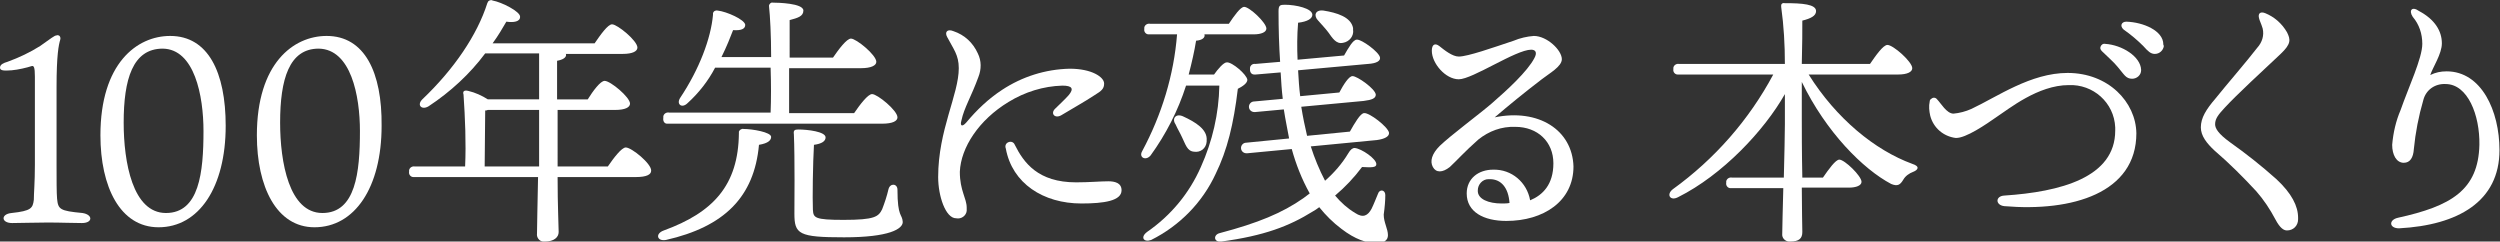
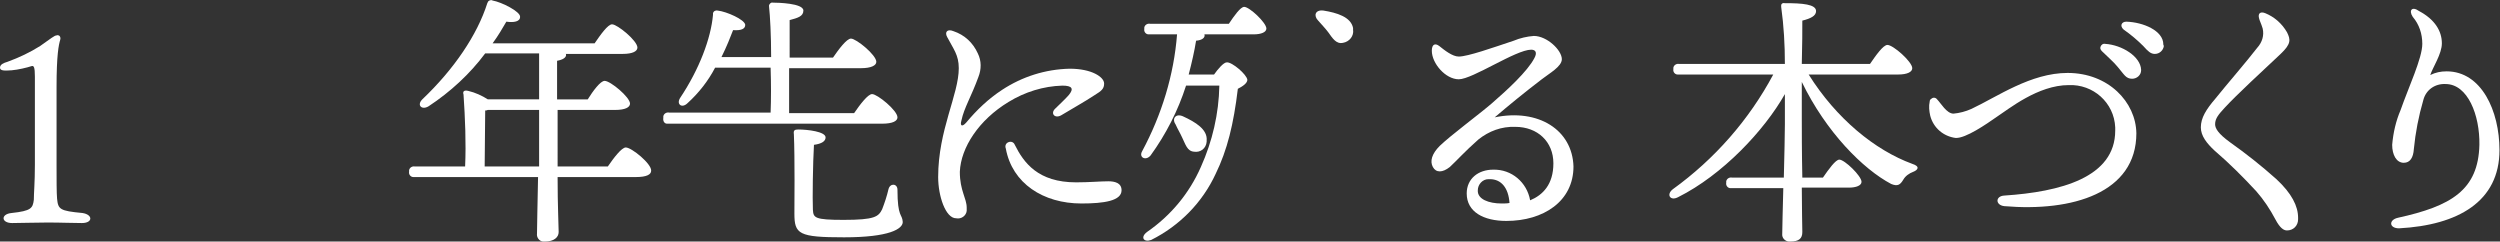
<svg xmlns="http://www.w3.org/2000/svg" version="1.1" id="copy" x="0px" y="0px" viewBox="0 0 473 45.7" style="enable-background:new 0 0 473 45.7;" xml:space="preserve" width="473" height="45.7">
  <rect x="0" y="0" width="473" height="45.7" fill="#333333" stroke="none" />
  <defs>
    <style type="text/css">
/***************************************************
 * Generated by SVG Artista on 9/10/2021, 2:49:13 PM
 * MIT license (https://opensource.org/licenses/MIT)
 * W. https://svgartista.net
 **************************************************/
	.st0{fill-rule:evenodd;clip-rule:evenodd;fill:#FFFFFF;}
	.st1{fill:#FFFFFF;}
</style>
  </defs>
  <path class="st0 svg-elem-1" d="M10.8,37.6c-0.1-1-0.1-3.8-0.1-6.4V16.5c0-6.1,0.4-8,0.7-9c0.1-0.3,0-0.7-0.3-0.8c-0.1,0-0.2-0.1-0.4,0  c-0.4,0-1.1,0.6-3.1,2c-1.9,1.2-4,2.2-6.2,3C0.7,11.9,0,12.2,0,12.8c0,0.6,0.8,0.6,2.2,0.5c1.2-0.1,2.9-0.5,3.8-0.8  c0.4-0.1,0.6,0.2,0.6,2v16.7c0,3.3-0.2,5.4-0.2,6.6c-0.2,1.6-0.5,2.1-4.2,2.5c-2.1,0.2-2,1.9,0.1,1.9c1.8,0,4.1-0.1,6.7-0.1  c2.7,0,4.5,0.1,6.5,0.1c2.1,0,2.1-1.6,0.1-1.9C11.3,39.9,11,39.6,10.8,37.6z" />
-   <path class="st1 svg-elem-2" d="M32.2,6.8L32.2,6.8c-6.3,0-13.2,5.2-13.2,18.8c0,9.7,3.7,17.4,11,17.4c7.6,0,12.7-7.5,12.7-19.2  C42.7,13.7,39.4,6.8,32.2,6.8z M38.5,24.8c0,7.8-0.8,15.5-7.1,15.5c-6.3,0-8-9.6-8-17.1c0-8.2,1.7-14,7.4-14  C36.8,9.3,38.5,18.1,38.5,24.8L38.5,24.8z" />
-   <path class="st1 svg-elem-3" d="M61.8,6.8L61.8,6.8c-6.3,0-13.2,5.2-13.2,18.8c0,9.7,3.7,17.4,10.9,17.4c7.6,0,12.7-7.5,12.7-19.2  C72.3,13.7,69,6.8,61.8,6.8z M68.1,24.8c0,7.8-0.8,15.5-7.1,15.5c-6.3,0-8-9.6-8-17.1c0-8.2,1.7-14,7.3-14  C66.4,9.3,68.1,18.1,68.1,24.8L68.1,24.8z" />
  <path class="st1 svg-elem-4" d="M118.4,27.9c-0.8,0-2.3,2-3.4,3.6h-9.5v0l0,0h0V20.8h10.9c1.9,0,2.8-0.5,2.8-1.2c0-1.2-3.7-4.3-4.8-4.3  c-0.8,0-2.2,1.9-3.2,3.5h-5.8v-7.3c1.1-0.2,1.7-0.6,1.7-1.1c0-0.1,0-0.2-0.1-0.2h10.8c1.9,0,2.8-0.5,2.8-1.2c0-1.3-3.8-4.4-4.8-4.4  c-0.8,0-2.2,2-3.3,3.6H93.2c1.1-1.5,1.9-2.9,2.6-4.1c1.4,0.2,2.6,0,2.6-0.9c0.1-1-3.5-2.8-5.2-3.1c-0.3-0.2-0.8,0-0.9,0.3  c0,0.1-0.1,0.1-0.1,0.2c-1.9,6-6.3,12.5-12.3,18.2c-1.1,1.1-0.1,2.1,1.2,1.3c4.1-2.7,7.8-6.1,10.7-10h10.2v8.7h-9.7  c-1.1-0.7-2.4-1.3-3.7-1.6c-0.8-0.2-1.1,0.1-0.9,0.7c0.3,4.5,0.5,9.1,0.3,13.6h-9.5c-0.5-0.1-1,0.2-1.1,0.7c0,0.1,0,0.2,0,0.3  c-0.1,0.5,0.3,1,0.8,1c0.1,0,0.2,0,0.3,0h23.3c-0.1,5.8-0.2,9.2-0.2,10.7c-0.1,0.7,0.4,1.4,1.1,1.5c0.1,0,0.2,0,0.4,0  c1.7,0,2.6-0.8,2.6-1.8c0-1.3-0.2-4.8-0.2-10.4h14.8c2.1,0,2.9-0.5,2.9-1.2C123.3,31,119.5,27.9,118.4,27.9z M101.9,31.5H91.7  l0.1-10.6c0.2,0,0.3,0,0.5-0.1h9.7V31.5z" />
  <g>
    <path class="st0 svg-elem-5" d="M126.2,23.4c0.1,0,0.2,0,0.3,0h40.4l0,0c2,0,2.9-0.5,2.9-1.2c0-1.3-3.8-4.4-4.8-4.4c-0.8,0-2.3,2-3.4,3.6   h-12.3v-8.5h13.6c1.9,0,2.9-0.5,2.9-1.2c0-1.3-3.8-4.4-4.8-4.4c-0.8,0-2.3,2-3.4,3.6h-8.2V3.8c1.5-0.4,2.6-0.7,2.6-1.8   c0-1.4-4.9-1.5-5.8-1.5c-0.3-0.1-0.6,0.2-0.7,0.5c0,0.1,0,0.1,0,0.2c0.2,1.8,0.4,5.5,0.4,9.6h-9.4c1-2,1.7-3.8,2.2-5.1   c1.5,0.1,2.3-0.2,2.3-1c-0.1-1-3.5-2.5-5.2-2.7c-0.4-0.1-0.8,0.1-0.9,0.5c0,0.1,0,0.2,0,0.3c-0.4,4.5-2.6,10.3-6.2,15.7   c-0.8,1.2,0.3,2.1,1.4,1c2.1-1.9,3.9-4.2,5.2-6.7h10.5c0.1,3,0.1,6,0,8.5h-19.2c-0.5-0.1-1,0.2-1.1,0.7c0,0.1,0,0.2,0,0.3   C125.4,22.9,125.7,23.4,126.2,23.4z" />
-     <path class="st0 svg-elem-6" d="M140.7,24.4L140.7,24.4c-0.4-0.1-0.8,0.2-0.9,0.5c0,0.1,0,0.2,0,0.3c-0.1,9.9-4.9,15-14.2,18.4   c-1.7,0.6-1.3,2.1,0.4,1.8c11-2.5,16.7-8.1,17.6-18c1.8-0.3,2.3-0.9,2.3-1.5C145.9,25,142.3,24.4,140.7,24.4z" />
    <path class="st0 svg-elem-7" d="M169.8,35.9L169.8,35.9c0-1.2-1.4-1.3-1.7-0.1c-0.3,1.3-0.7,2.5-1.2,3.8c-0.7,1.4-1.4,2-7.3,2   c-5.5,0-5.7-0.4-5.8-1.9c-0.1-2.1,0-8.9,0.2-12.3c1.5-0.2,2.2-0.7,2.2-1.4c0-1.1-3.4-1.5-5.2-1.5c-0.7,0-0.9,0.2-0.8,0.9   c0.2,4.4,0.1,14,0.1,15c0,3.9,0.8,4.5,9.4,4.5s11.1-1.6,11.1-2.9C170.7,40.4,169.8,41.2,169.8,35.9z" />
  </g>
  <g>
    <path class="st0 svg-elem-8" d="M209.7,34.3c-1.5,0-3.6,0.2-6.1,0.2c-7.2,0-9.9-3.7-11.6-7.1v0c-0.2-0.5-0.7-0.7-1.2-0.5   c-0.5,0.2-0.7,0.7-0.5,1.2c1.2,6.6,7.1,10.4,14.3,10.4c4.3,0,7.6-0.5,7.6-2.5C212.2,34.6,210.9,34.3,209.7,34.3z" />
    <path class="st0 svg-elem-9" d="M190.8,19.3L190.8,19.3c3.1-1.9,6.6-3,10.2-3.1c1.9,0,2.2,0.6,1.2,1.8c-0.7,0.8-1.8,1.8-2.6,2.6   c-0.9,0.9,0,1.9,1.2,1.2c1.8-1.1,4.5-2.6,6.3-3.8c1.3-0.8,1.8-1.2,1.8-2.2c0-1.2-2.3-2.8-6.5-2.8c-4.6,0.1-9,1.5-12.8,4   c-2.6,1.7-4.8,3.8-6.8,6.2c-0.8,0.9-1.2,0.6-0.9-0.4c0.5-2.4,1.9-4.6,3.2-8.2c0.6-1.5,0.6-3.1-0.1-4.5c-0.9-2-2.5-3.5-4.6-4.2   c-1.2-0.5-1.7,0.2-1.2,1.1c1.2,2.3,2.2,3.4,2.2,5.9c0,5-3.9,11.7-3.9,20.6c0,3.6,1.4,7.8,3.4,7.8c1,0.2,1.9-0.5,2-1.4   c0-0.2,0-0.4,0-0.6c0-1.8-1.3-3.2-1.3-6.8C181.8,27.9,185.2,22.7,190.8,19.3z" />
  </g>
  <g>
    <path class="st0 svg-elem-10" d="M251.3,6.1L251.3,6.1c0.8,1.1,1.5,2.3,2.8,2c1.2-0.2,2.1-1.3,1.9-2.5c0-0.1,0-0.2,0-0.3   c-0.4-2.1-3.1-2.9-5.6-3.3c-1.6-0.2-1.9,1-1,1.9C250,4.6,250.7,5.3,251.3,6.1z" />
    <path class="st0 svg-elem-11" d="M236,15.1c-0.1-1-2.9-3.4-3.9-3.3c-0.6,0-1.7,1.3-2.4,2.3h-4.8l0,0c0.6-2.3,1.1-4.5,1.4-6.4   c1.2-0.1,1.7-0.6,1.6-1.1c0-0.1,0-0.1-0.1-0.1h9.4c1.4,0,2.4-0.4,2.4-1.1c0-1.1-3.2-4.1-4.2-4.1c-0.7,0-1.9,1.7-2.9,3.2h-14.9   c-0.5-0.1-1,0.2-1.1,0.7c0,0.1,0,0.2,0,0.3c-0.1,0.5,0.3,1,0.8,1c0.1,0,0.2,0,0.3,0h5.1c-0.6,7.7-2.9,15.2-6.6,22.1   c-0.7,1.2,0.7,1.9,1.6,0.8c2.9-4,5.2-8.5,6.7-13.2h6.3c-0.1,5.3-1.3,10.5-3.5,15.4c-2.2,5-5.7,9.2-10.2,12.3c-1.3,1-0.6,2,0.8,1.5   c5.4-2.7,9.7-7.1,12.2-12.5c2.2-4.5,3.4-9.4,4.2-16.1C235.2,16.3,236,15.7,236,15.1z" />
    <path class="st0 svg-elem-12" d="M228.3,26.8c0-0.1,0-0.1,0-0.2c0.2-2.1-2.1-3.5-4.5-4.6c-1.4-0.6-2.1,0.5-1.4,1.5c0.4,0.9,0.9,1.7,1.3,2.6   c0.6,1.2,0.9,2.5,2.2,2.6l0,0C227.1,28.9,228.2,28.1,228.3,26.8z" />
-     <path class="st0 svg-elem-13" d="M262.1,36.9c0-1-1.1-1.2-1.4-0.2c-0.3,0.7-0.8,2-1.2,2.8c-0.7,1.3-1.6,1.8-3.1,0.8c-1.5-0.9-2.7-2-3.8-3.3   c1.9-1.6,3.6-3.4,5.1-5.4c1.8,0.1,2.7,0.1,2.7-0.5c0.1-1-2.8-3-4.1-3.1c-0.4,0-0.8,0.3-1.2,1c-1.2,2-2.7,3.7-4.4,5.2   c-1.1-2.1-2-4.3-2.7-6.5l12.5-1.2c1.5-0.2,2.4-0.7,2.3-1.4c-0.2-1.1-3.7-3.8-4.7-3.7c-0.7,0-1.8,1.9-2.7,3.5l-8.1,0.8   c-0.4-1.7-0.8-3.6-1.1-5.5l11.8-1.1c1.6-0.2,2.3-0.5,2.3-1.2c-0.1-1.1-3.5-3.5-4.4-3.5c-0.7,0-1.7,1.6-2.5,3.1l-7.4,0.7   c-0.2-1.5-0.3-3.2-0.4-4.9l13.2-1.2c1.7-0.1,2.4-0.6,2.3-1.2c-0.1-1-3.5-3.5-4.4-3.4c-0.7,0-1.6,1.6-2.4,3l-8.8,0.8   c-0.1-2.2-0.1-4.6,0.1-7c1.8-0.2,2.7-0.8,2.7-1.5c0-1.2-3.1-1.9-5.2-1.9c-0.9,0-1.2,0.1-1.2,1.2c0,3.4,0.1,6.6,0.3,9.6l-4.7,0.4   c-0.5-0.1-1,0.3-1,0.8c0,0.1,0,0.2,0,0.3c0,0.5,0.3,0.9,0.8,0.9c0.1,0,0.2,0,0.3,0l4.7-0.4c0.1,1.7,0.2,3.4,0.4,5l-5.4,0.5   c-0.6,0-1,0.5-1,1c0,0.6,0.5,1,1,1c0.1,0,0.1,0,0.2,0l5.4-0.5c0.3,2,0.7,3.8,1,5.5l-8.1,0.8c-0.6,0-1,0.5-1,1c0,0.6,0.5,1,1,1   c0.1,0,0.1,0,0.2,0l8.4-0.8c0.8,2.9,1.9,5.7,3.4,8.4l-1.2,0.9c-4,2.8-8.6,4.7-15.8,6.6c-1.3,0.3-1.2,1.8,0.3,1.6   c8.1-1.1,12.8-2.9,17.3-5.7c0.4-0.2,0.8-0.5,1.2-0.8c1.2,1.5,2.6,2.9,4.2,4.1c2.6,2,4.8,2.7,6.6,2.7c1.4,0,2.2-0.5,2.2-1.5   c0-1.2-0.8-2.4-0.8-3.9C262,39.2,262.1,37.9,262.1,36.9z" />
  </g>
  <path class="st1 svg-elem-14" d="M282.8,22.2C282.8,22.2,282.8,22.2,282.8,22.2L282.8,22.2C282.8,22.2,282.8,22.2,282.8,22.2  c2.7-2.3,5.5-4.6,8.9-7.2c1.4-1.1,3.8-2.4,3.8-3.8c0-1.7-2.8-4.4-5.3-4.4c-1.3,0.1-2.6,0.4-3.8,0.9c-3.9,1.3-8.7,3-10.4,3  c-1.2,0-2.7-1.2-3.7-2c-0.8-0.6-1.4-0.3-1.4,0.9c0,2.4,2.6,5.4,5.1,5.4c2.6,0,10.8-5.6,13.7-5.6c0.8,0,1.2,0.5,0.6,1.6  c-1.3,2.5-5.1,6-8.1,8.6c-2.7,2.3-7.6,5.9-9.8,8c-1.5,1.5-1.9,2.9-1.3,4c0.6,1.1,1.8,1.1,3.2,0c1.3-1.2,2.8-2.9,5.4-5.2  c2-1.6,4.4-2.5,7-2.4c4.2,0,7.2,2.8,7.2,6.9c0,4-2,6-4.4,7c-0.6-3.4-3.5-5.9-7-5.8c-2.8,0-5,1.7-5,4.5c0,3.5,3.2,5.2,7.5,5.2  c7,0,12.7-3.7,12.7-10.3C297.5,24.6,291.1,20.5,282.8,22.2z M284.1,38.5L284.1,38.5c-2.4,0-4.6-0.8-4.5-2.5c0-1.1,0.9-2.1,2-2.1  c0.1,0,0.2,0,0.3,0c2.1,0,3.5,1.6,3.7,4.5C285.2,38.5,284.6,38.5,284.1,38.5z" />
  <path class="st0 svg-elem-15" d="M359.1,14.1c1.8,0,2.7-0.5,2.7-1.2c0-1.2-3.6-4.4-4.7-4.4c-0.8,0-2.2,2-3.3,3.6h-12.9c0.1-3.4,0.1-6.7,0.1-8.2  c1.6-0.4,2.6-0.9,2.6-1.8c0-1.3-2.6-1.5-5.9-1.5C337.3,0.5,337,0.7,337,1c0,0.1,0,0.2,0,0.3c0.5,3.6,0.7,7.2,0.7,10.8h-20  c-0.5-0.1-1,0.2-1.1,0.7c0,0.1,0,0.2,0,0.3c-0.1,0.5,0.3,1,0.8,1c0.1,0,0.2,0,0.3,0h17.8c-4.6,8.6-11.1,16-19,21.7  c-1.3,1-0.5,2.3,1,1.5c8.4-4.2,16.3-12.6,20.2-19.5v5.7c0,1.8-0.1,5.9-0.2,10.1h-9.8c-0.5-0.1-1,0.2-1.1,0.7c0,0.1,0,0.2,0,0.3  c-0.1,0.5,0.3,1,0.8,1c0.1,0,0.2,0,0.3,0h9.7c-0.1,4-0.2,7.6-0.2,8.6c-0.1,0.8,0.5,1.4,1.2,1.5c0.1,0,0.2,0,0.3,0  c1.7,0,2.3-0.6,2.3-1.8c0-1-0.1-4.4-0.1-8.4h8.9c1.4,0,2.4-0.4,2.4-1.1c0-1.1-3.2-4.2-4.2-4.2c-0.7,0-2,1.8-3.1,3.4H341  c-0.1-4.6-0.1-9.4-0.1-11.2v-6.9c4.6,9.5,11.6,16.5,16.9,19.3c1.2,0.5,1.7,0.2,2.3-0.8c0.4-0.7,1.1-1.2,1.9-1.5  c0.8-0.3,1.4-1-0.2-1.5c-7.1-2.6-14.4-8.6-19.6-16.9H359.1z" />
  <g>
    <path class="st0 svg-elem-16" d="M391.2,13.8c-7,0-13.3,4.5-18.2,6.8c-1.1,0.5-2.3,0.8-3.4,0.9c-1.3,0-2.4-2-3.1-2.7l0,0   c-0.3-0.4-0.8-0.4-1.1-0.1c-0.2,0.1-0.3,0.3-0.3,0.5c-0.2,0.9-0.1,1.8,0.1,2.7c0.6,2.3,2.5,3.9,4.8,4.2c1.9,0.1,5.8-2.6,7.8-4   c2.3-1.5,7.8-6,13.6-6c4.6-0.2,8.6,3.3,8.8,8c0,0.2,0,0.4,0,0.6c0,8.9-10.4,11.6-21,12.3c-1.7,0.1-1.7,1.8,0,2   c12.9,1.1,25-2.5,25-13.8C404.1,19.3,398.9,13.8,391.2,13.8z" />
    <path class="st0 svg-elem-17" d="M409.3,8.4c0-2.6-3.8-4.2-7-4.3v0c-0.9,0-1.3,0.8-0.5,1.5c1.3,0.9,2.6,2,3.7,3.1c0.9,1,1.4,1.5,2.2,1.5   c0.9,0,1.6-0.7,1.7-1.5C409.3,8.5,409.3,8.4,409.3,8.4z" />
    <path class="st0 svg-elem-18" d="M398.3,8.3L398.3,8.3c-0.4-0.1-0.8,0.2-0.9,0.6c-0.1,0.3,0.1,0.6,0.3,0.8c1,1,2.2,2,3,3   c1.2,1.4,1.5,2.2,2.7,2.2c0.9,0,1.7-0.7,1.7-1.6c0,0,0-0.1,0-0.1C405,10.7,401.5,8.5,398.3,8.3z" />
  </g>
  <path class="st0 svg-elem-19" d="M428.6,2.5c-1-0.4-1.4,0.1-1.2,0.9c0.1,0.5,0.4,1,0.7,2c0.3,1.3-0.1,2.6-1,3.6c-2,2.6-5.9,7.1-7.9,9.6  c-1.8,2.1-2.8,3.7-2.8,5.5c0,1.6,1.1,3,2.6,4.4c2.8,2.4,5.4,5,7.9,7.7c1.4,1.6,2.6,3.4,3.6,5.3c0.9,1.7,1.6,2.1,2.2,2.1  c1.2,0,2.1-0.9,2.1-2.1c0-0.1,0-0.2,0-0.3c0-2.2-1.2-4.6-4.1-7.3c-2.8-2.5-5.7-4.8-8.8-7c-2.2-1.6-2.8-2.6-2.8-3.4  c0-1.1,0.7-1.9,1.8-3.1c2.3-2.5,7.3-7.1,10.6-10.2c2-1.9,1.9-2.7,1.2-4.1C431.7,4.4,430.3,3.2,428.6,2.5L428.6,2.5z" />
  <path class="st0 svg-elem-20" d="M456.5,3.2c1.2,1.4,1.8,3.2,1.8,5.1c0,2.7-2.6,8.2-4.1,12.5c-0.9,2.1-1.4,4.3-1.6,6.6c0,1.9,0.8,3.4,2.2,3.4  c1.2,0,1.8-1,1.9-2.6c0.3-3.1,0.9-6.2,1.8-9.3c0.5-1.9,2.2-3.1,4.2-3c4.2,0,6.5,5.9,6.4,11.5c-0.2,8.6-5.4,11.6-15.4,13.8  c-1.8,0.4-1.7,2,0.2,2c11.2-0.6,19-5.1,19-14.8c0-7.4-3.4-14.9-10-14.9c-1.1,0-2.1,0.2-3.1,0.7c0.5-1.5,2.2-4,2.2-6  c0-2.3-1.3-4.5-4.3-6.1C456.3,1.1,455.7,2,456.5,3.2L456.5,3.2z" />
</svg>